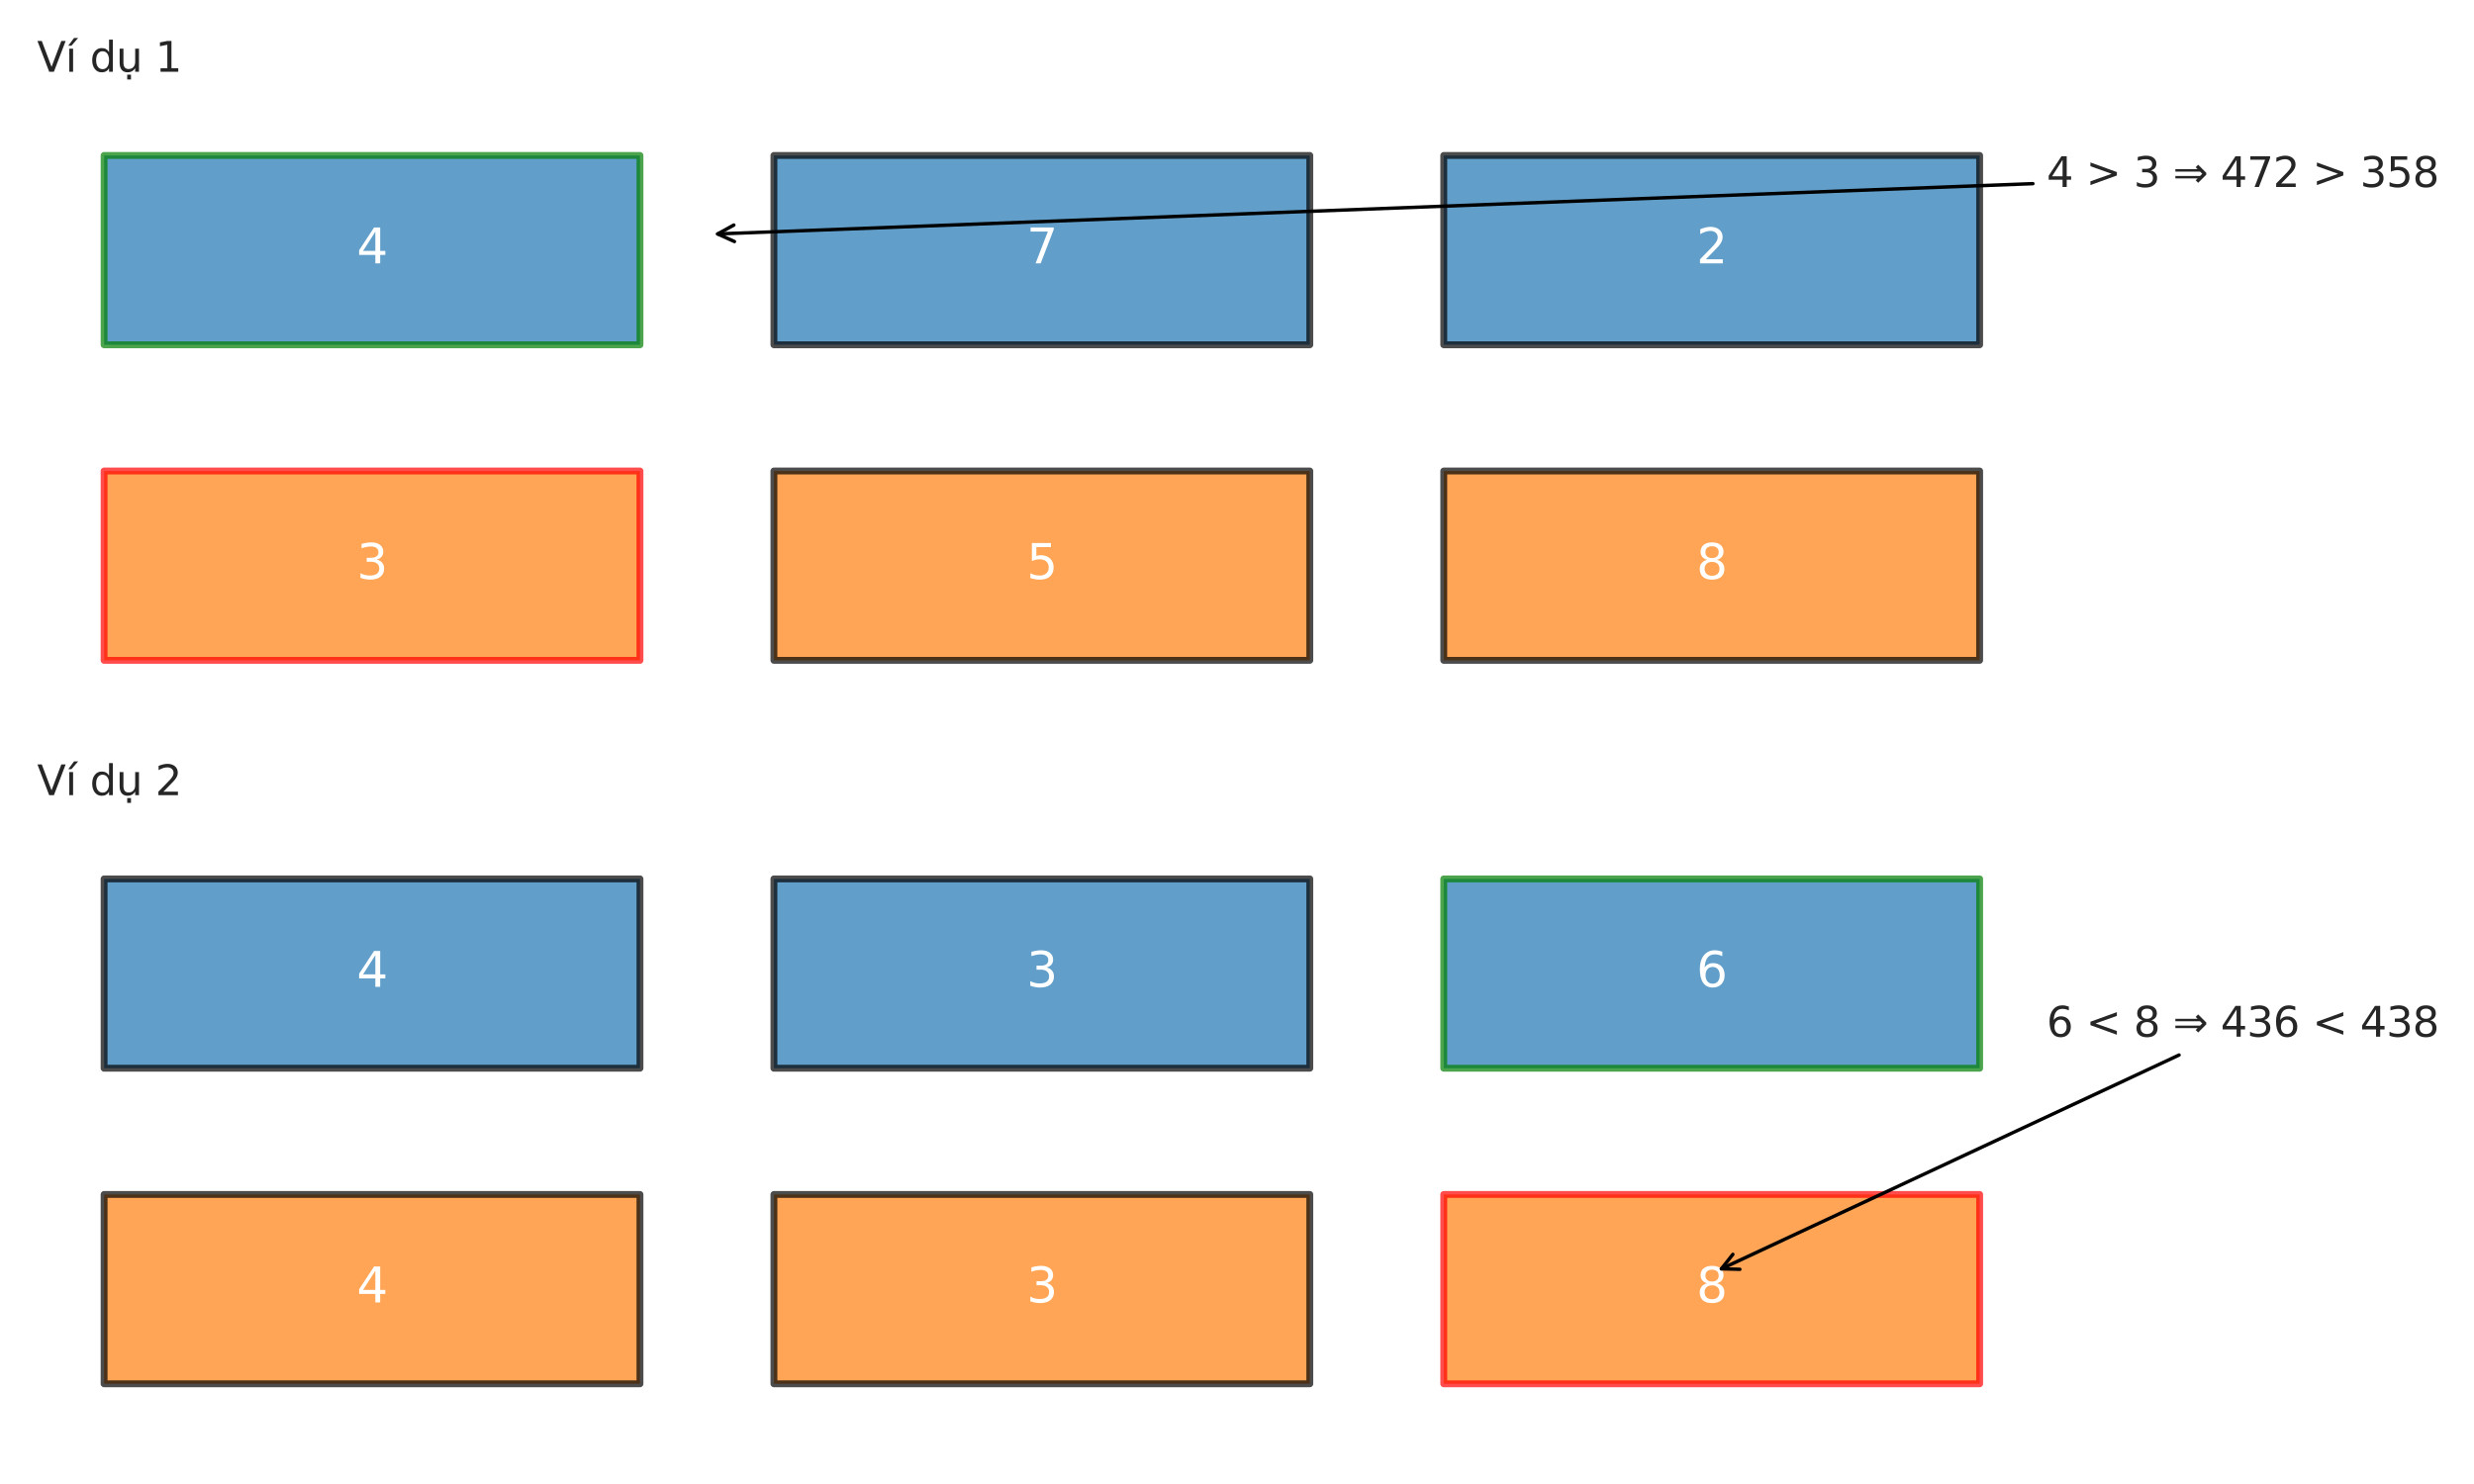
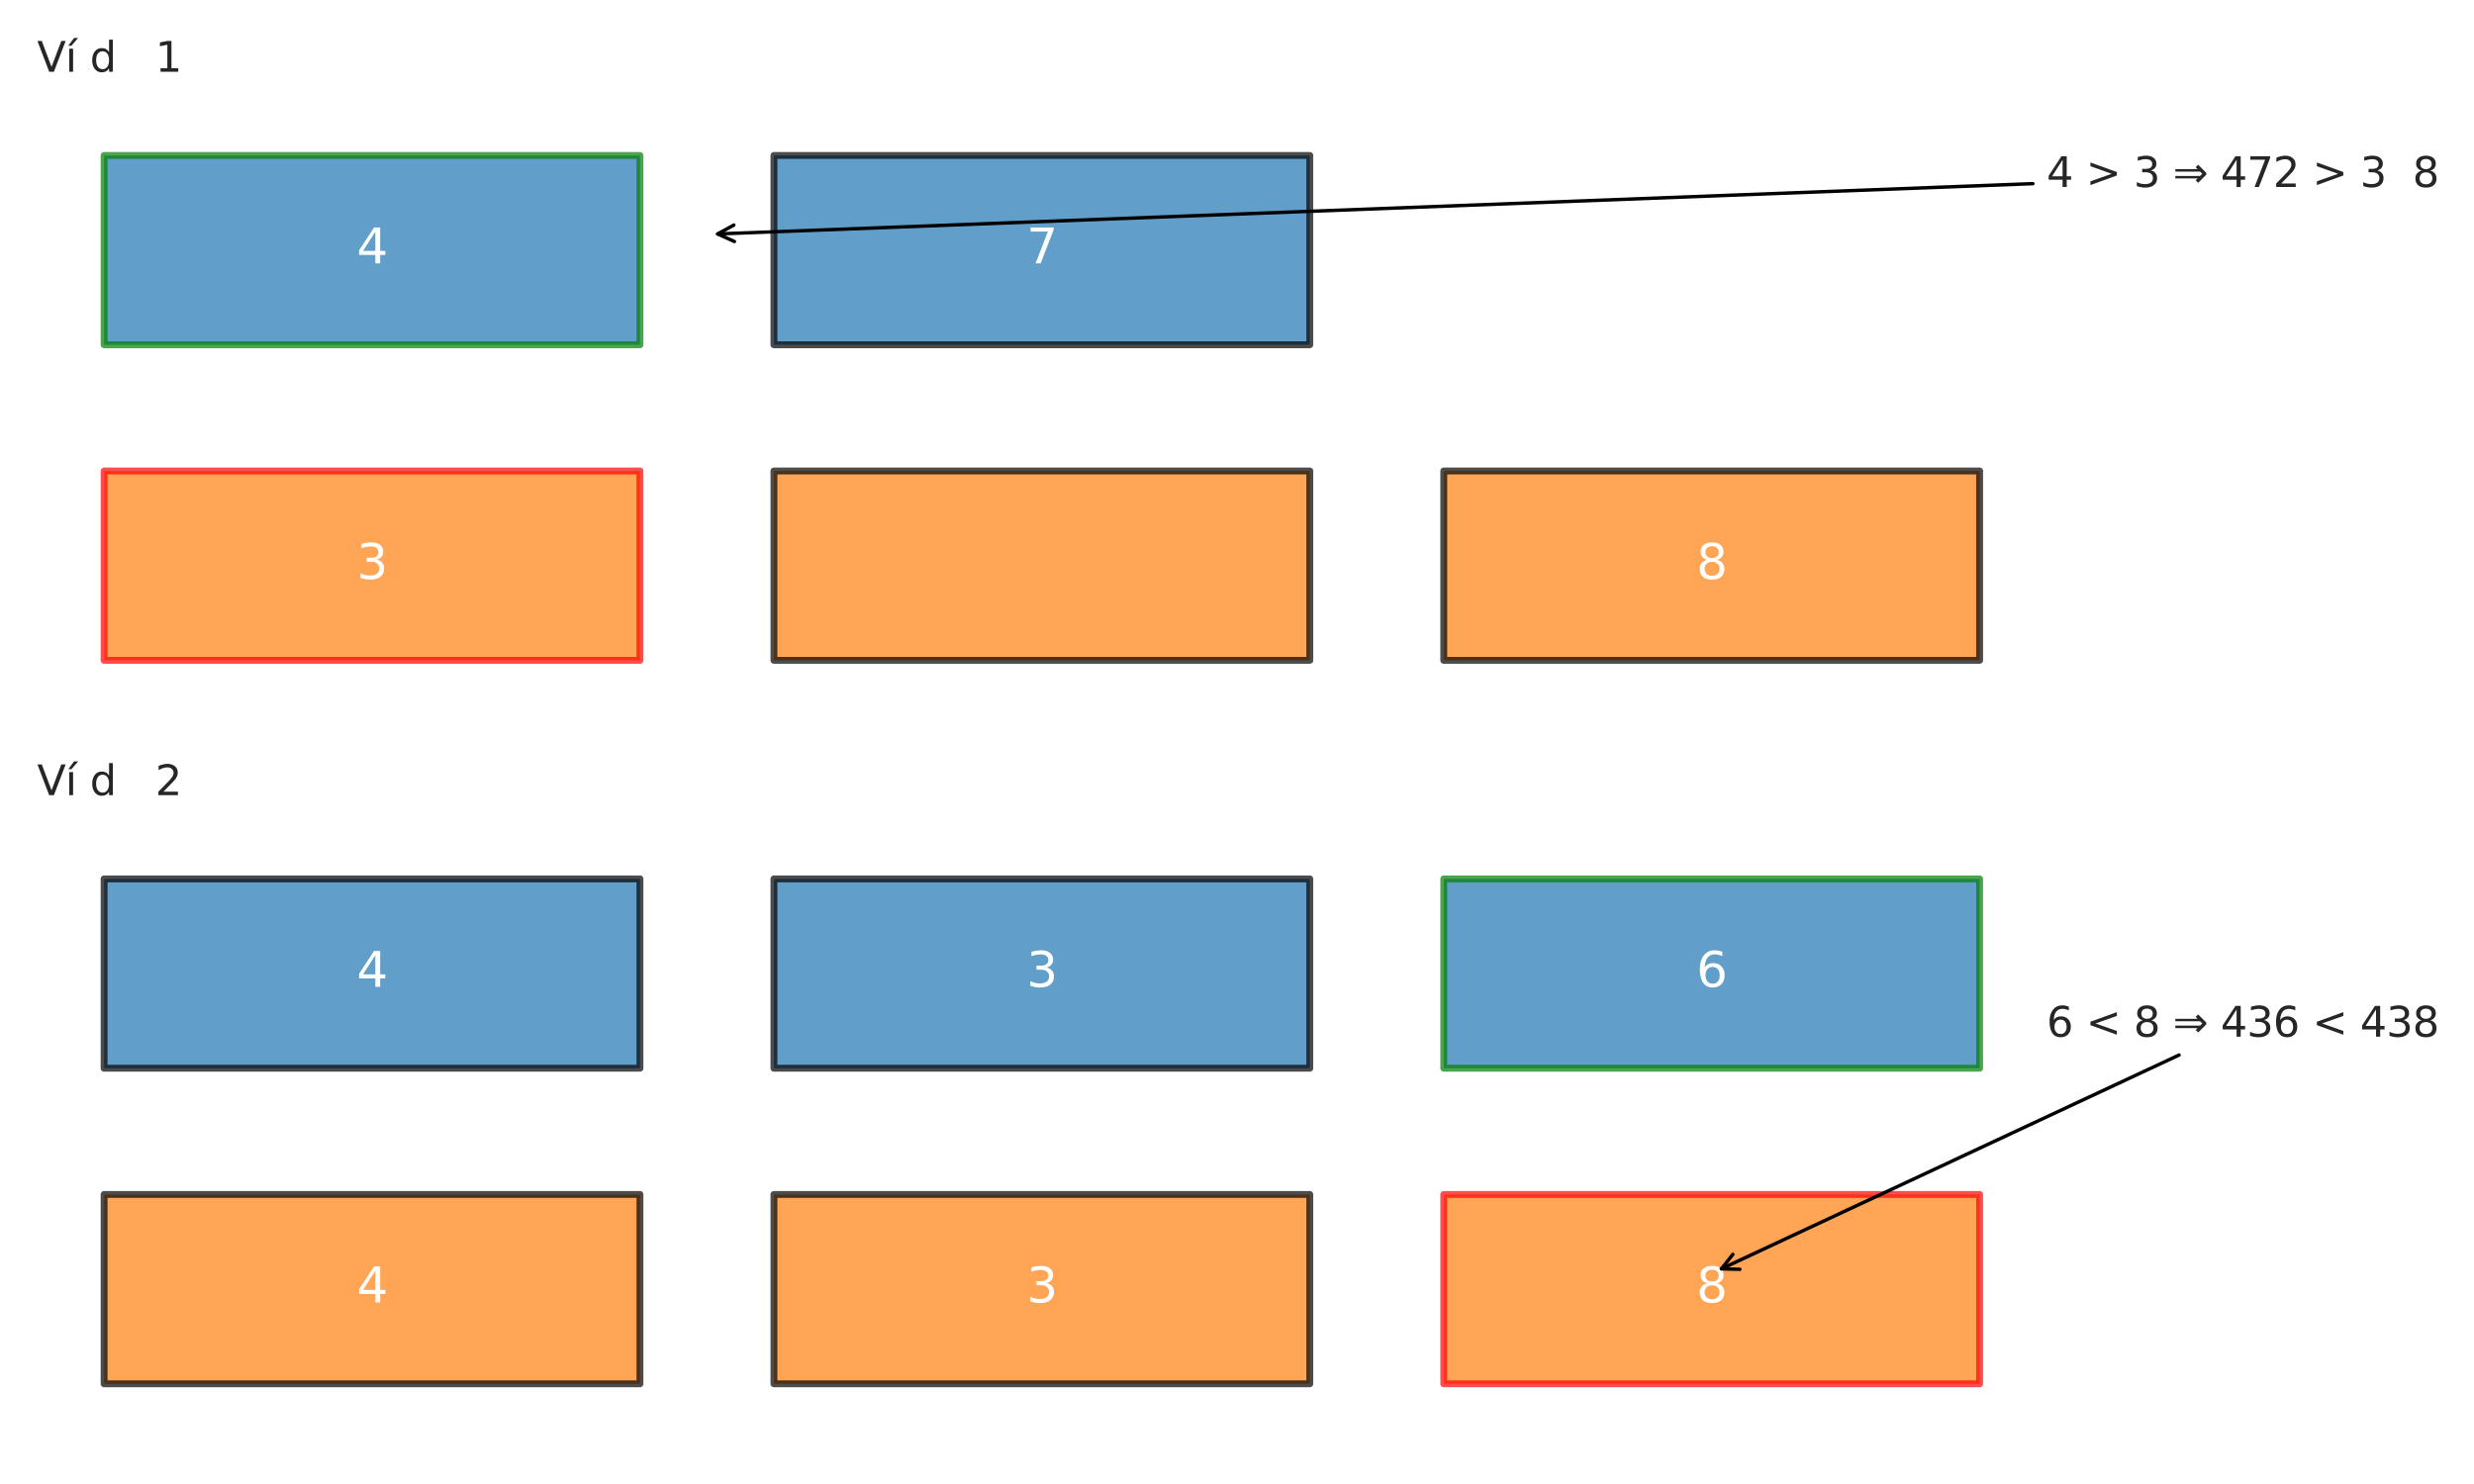
<svg xmlns="http://www.w3.org/2000/svg" xmlns:xlink="http://www.w3.org/1999/xlink" width="720pt" height="432pt" viewBox="0 0 720 432" version="1.1">
  <defs>
    <style type="text/css">*{stroke-linejoin: round; stroke-linecap: butt}</style>
  </defs>
  <g id="figure_1">
    <g id="patch_1">
      <path d="M 0 432  L 720 432  L 720 0  L 0 0  z " style="fill: #ffffff" />
    </g>
    <g id="axes_1">
      <g id="patch_2">
        <path d="M 30.294 100.368  L 186.246 100.368  L 186.246 45.252  L 30.294 45.252  z " clip-path="url(#p7b7b072eef)" style="fill: #1f77b4; opacity: 0.7; stroke: #008000; stroke-width: 2; stroke-linejoin: miter" />
      </g>
      <g id="patch_3">
        <path d="M 30.294 192.228  L 186.246 192.228  L 186.246 137.112  L 30.294 137.112  z " clip-path="url(#p7b7b072eef)" style="fill: #ff7f0e; opacity: 0.7; stroke: #ff0000; stroke-width: 2; stroke-linejoin: miter" />
      </g>
      <g id="patch_4">
        <path d="M 225.234 100.368  L 381.186 100.368  L 381.186 45.252  L 225.234 45.252  z " clip-path="url(#p7b7b072eef)" style="fill: #1f77b4; opacity: 0.7; stroke: #000000; stroke-width: 2; stroke-linejoin: miter" />
      </g>
      <g id="patch_5">
        <path d="M 225.234 192.228  L 381.186 192.228  L 381.186 137.112  L 225.234 137.112  z " clip-path="url(#p7b7b072eef)" style="fill: #ff7f0e; opacity: 0.7; stroke: #000000; stroke-width: 2; stroke-linejoin: miter" />
      </g>
      <g id="patch_6">
-         <path d="M 420.174 100.368  L 576.126 100.368  L 576.126 45.252  L 420.174 45.252  z " clip-path="url(#p7b7b072eef)" style="fill: #1f77b4; opacity: 0.7; stroke: #000000; stroke-width: 2; stroke-linejoin: miter" />
-       </g>
+         </g>
      <g id="patch_7">
        <path d="M 420.174 192.228  L 576.126 192.228  L 576.126 137.112  L 420.174 137.112  z " clip-path="url(#p7b7b072eef)" style="fill: #ff7f0e; opacity: 0.7; stroke: #000000; stroke-width: 2; stroke-linejoin: miter" />
      </g>
      <g id="text_1">
        <g style="fill: #ffffff" transform="translate(103.816 76.673) scale(0.14 -0.14)">
          <defs>
            <path id="DejaVuSans-34" d="M 2419 4116  L 825 1625  L 2419 1625  L 2419 4116  z M 2253 4666  L 3047 4666  L 3047 1625  L 3713 1625  L 3713 1100  L 3047 1100  L 3047 0  L 2419 0  L 2419 1100  L 313 1100  L 313 1709  L 2253 4666  z " transform="scale(0.016)" />
          </defs>
          <use xlink:href="#DejaVuSans-34" />
        </g>
      </g>
      <g id="text_2">
        <g style="fill: #ffffff" transform="translate(103.816 168.533) scale(0.14 -0.14)">
          <defs>
            <path id="DejaVuSans-33" d="M 2597 2516  Q 3050 2419 3304 2112  Q 3559 1806 3559 1356  Q 3559 666 3084 287  Q 2609 -91 1734 -91  Q 1441 -91 1130 -33  Q 819 25 488 141  L 488 750  Q 750 597 1062 519  Q 1375 441 1716 441  Q 2309 441 2620 675  Q 2931 909 2931 1356  Q 2931 1769 2642 2001  Q 2353 2234 1838 2234  L 1294 2234  L 1294 2753  L 1863 2753  Q 2328 2753 2575 2939  Q 2822 3125 2822 3475  Q 2822 3834 2567 4026  Q 2313 4219 1838 4219  Q 1578 4219 1281 4162  Q 984 4106 628 3988  L 628 4550  Q 988 4650 1302 4700  Q 1616 4750 1894 4750  Q 2613 4750 3031 4423  Q 3450 4097 3450 3541  Q 3450 3153 3228 2886  Q 3006 2619 2597 2516  z " transform="scale(0.016)" />
          </defs>
          <use xlink:href="#DejaVuSans-33" />
        </g>
      </g>
      <g id="text_3">
        <g style="fill: #ffffff" transform="translate(298.756 76.673) scale(0.14 -0.14)">
          <defs>
            <path id="DejaVuSans-37" d="M 525 4666  L 3525 4666  L 3525 4397  L 1831 0  L 1172 0  L 2766 4134  L 525 4134  L 525 4666  z " transform="scale(0.016)" />
          </defs>
          <use xlink:href="#DejaVuSans-37" />
        </g>
      </g>
      <g id="text_4">
        <g style="fill: #ffffff" transform="translate(298.756 168.533) scale(0.14 -0.14)">
          <defs>
-             <path id="DejaVuSans-35" d="M 691 4666  L 3169 4666  L 3169 4134  L 1269 4134  L 1269 2991  Q 1406 3038 1543 3061  Q 1681 3084 1819 3084  Q 2600 3084 3056 2656  Q 3513 2228 3513 1497  Q 3513 744 3044 326  Q 2575 -91 1722 -91  Q 1428 -91 1123 -41  Q 819 9 494 109  L 494 744  Q 775 591 1075 516  Q 1375 441 1709 441  Q 2250 441 2565 725  Q 2881 1009 2881 1497  Q 2881 1984 2565 2268  Q 2250 2553 1709 2553  Q 1456 2553 1204 2497  Q 953 2441 691 2322  L 691 4666  z " transform="scale(0.016)" />
-           </defs>
+             </defs>
          <use xlink:href="#DejaVuSans-35" />
        </g>
      </g>
      <g id="text_5">
        <g style="fill: #ffffff" transform="translate(493.696 76.673) scale(0.14 -0.14)">
          <defs>
            <path id="DejaVuSans-32" d="M 1228 531  L 3431 531  L 3431 0  L 469 0  L 469 531  Q 828 903 1448 1529  Q 2069 2156 2228 2338  Q 2531 2678 2651 2914  Q 2772 3150 2772 3378  Q 2772 3750 2511 3984  Q 2250 4219 1831 4219  Q 1534 4219 1204 4116  Q 875 4013 500 3803  L 500 4441  Q 881 4594 1212 4672  Q 1544 4750 1819 4750  Q 2544 4750 2975 4387  Q 3406 4025 3406 3419  Q 3406 3131 3298 2873  Q 3191 2616 2906 2266  Q 2828 2175 2409 1742  Q 1991 1309 1228 531  z " transform="scale(0.016)" />
          </defs>
          <use xlink:href="#DejaVuSans-32" />
        </g>
      </g>
      <g id="text_6">
        <g style="fill: #ffffff" transform="translate(493.696 168.533) scale(0.14 -0.14)">
          <defs>
            <path id="DejaVuSans-38" d="M 2034 2216  Q 1584 2216 1326 1975  Q 1069 1734 1069 1313  Q 1069 891 1326 650  Q 1584 409 2034 409  Q 2484 409 2743 651  Q 3003 894 3003 1313  Q 3003 1734 2745 1975  Q 2488 2216 2034 2216  z M 1403 2484  Q 997 2584 770 2862  Q 544 3141 544 3541  Q 544 4100 942 4425  Q 1341 4750 2034 4750  Q 2731 4750 3128 4425  Q 3525 4100 3525 3541  Q 3525 3141 3298 2862  Q 3072 2584 2669 2484  Q 3125 2378 3379 2068  Q 3634 1759 3634 1313  Q 3634 634 3220 271  Q 2806 -91 2034 -91  Q 1263 -91 848 271  Q 434 634 434 1313  Q 434 1759 690 2068  Q 947 2378 1403 2484  z M 1172 3481  Q 1172 3119 1398 2916  Q 1625 2713 2034 2713  Q 2441 2713 2670 2916  Q 2900 3119 2900 3481  Q 2900 3844 2670 4047  Q 2441 4250 2034 4250  Q 1625 4250 1398 4047  Q 1172 3844 1172 3481  z " transform="scale(0.016)" />
          </defs>
          <use xlink:href="#DejaVuSans-38" />
        </g>
      </g>
      <g id="patch_8">
        <path d="M 591.624 53.462  Q 399.681 60.801 208.856 68.098  " style="fill: none; stroke: #000000; stroke-linecap: round" />
        <path d="M 213.744 70.313  L 208.856 68.098  L 213.561 65.516  " style="fill: none; stroke: #000000; stroke-linecap: round" />
      </g>
      <g id="text_7">
        <g style="fill: #262626" transform="translate(595.62 54.438) scale(0.12 -0.12)">
          <defs>
            <path id="DejaVuSans-20" transform="scale(0.016)" />
            <path id="DejaVuSans-3e" d="M 678 3150  L 678 3719  L 4684 2266  L 4684 1747  L 678 294  L 678 863  L 3897 2003  L 678 3150  z " transform="scale(0.016)" />
            <path id="DejaVuSans-21d2" d="M 4113 1678  L 4441 2006  L 4113 2334  L 366 2334  L 366 2709  L 3738 2709  L 3447 3000  L 3822 3375  L 5050 2147  L 5050 1866  L 3822 638  L 3447 1013  L 3738 1303  L 366 1303  L 366 1678  L 4113 1678  z " transform="scale(0.016)" />
          </defs>
          <use xlink:href="#DejaVuSans-34" />
          <use xlink:href="#DejaVuSans-20" transform="translate(63.623 0)" />
          <use xlink:href="#DejaVuSans-3e" transform="translate(95.41 0)" />
          <use xlink:href="#DejaVuSans-20" transform="translate(179.199 0)" />
          <use xlink:href="#DejaVuSans-33" transform="translate(210.986 0)" />
          <use xlink:href="#DejaVuSans-20" transform="translate(274.609 0)" />
          <use xlink:href="#DejaVuSans-21d2" transform="translate(306.396 0)" />
          <use xlink:href="#DejaVuSans-20" transform="translate(390.186 0)" />
          <use xlink:href="#DejaVuSans-34" transform="translate(421.973 0)" />
          <use xlink:href="#DejaVuSans-37" transform="translate(485.596 0)" />
          <use xlink:href="#DejaVuSans-32" transform="translate(549.219 0)" />
          <use xlink:href="#DejaVuSans-20" transform="translate(612.842 0)" />
          <use xlink:href="#DejaVuSans-3e" transform="translate(644.629 0)" />
          <use xlink:href="#DejaVuSans-20" transform="translate(728.418 0)" />
          <use xlink:href="#DejaVuSans-33" transform="translate(760.205 0)" />
          <use xlink:href="#DejaVuSans-35" transform="translate(823.828 0)" />
          <use xlink:href="#DejaVuSans-38" transform="translate(887.451 0)" />
        </g>
      </g>
      <g id="text_8">
        <g style="fill: #262626" transform="translate(10.8 20.88) scale(0.12 -0.12)">
          <defs>
            <path id="DejaVuSans-56" d="M 1831 0  L 50 4666  L 709 4666  L 2188 738  L 3669 4666  L 4325 4666  L 2547 0  L 1831 0  z " transform="scale(0.016)" />
            <path id="DejaVuSans-ed" d="M 1322 5119  L 1944 5119  L 926 3944  L 447 3944  L 1322 5119  z M 603 3500  L 1178 3500  L 1178 0  L 603 0  L 603 3500  z M 891 3584  L 891 3584  z " transform="scale(0.016)" />
            <path id="DejaVuSans-64" d="M 2906 2969  L 2906 4863  L 3481 4863  L 3481 0  L 2906 0  L 2906 525  Q 2725 213 2448 61  Q 2172 -91 1784 -91  Q 1150 -91 751 415  Q 353 922 353 1747  Q 353 2572 751 3078  Q 1150 3584 1784 3584  Q 2172 3584 2448 3432  Q 2725 3281 2906 2969  z M 947 1747  Q 947 1113 1208 752  Q 1469 391 1925 391  Q 2381 391 2643 752  Q 2906 1113 2906 1747  Q 2906 2381 2643 2742  Q 2381 3103 1925 3103  Q 1469 3103 1208 2742  Q 947 2381 947 1747  z " transform="scale(0.016)" />
-             <path id="DejaVuSans-1ee5" d="M 544 1381  L 544 3500  L 1119 3500  L 1119 1403  Q 1119 906 1312 657  Q 1506 409 1894 409  Q 2359 409 2629 706  Q 2900 1003 2900 1516  L 2900 3500  L 3475 3500  L 3475 0  L 2900 0  L 2900 538  Q 2691 219 2414 64  Q 2138 -91 1772 -91  Q 1169 -91 856 284  Q 544 659 544 1381  z M 1991 3584  L 1991 3584  z M 1690 -441  L 2265 -441  L 2265 -1172  L 1690 -1172  L 1690 -441  z " transform="scale(0.016)" />
            <path id="DejaVuSans-31" d="M 794 531  L 1825 531  L 1825 4091  L 703 3866  L 703 4441  L 1819 4666  L 2450 4666  L 2450 531  L 3481 531  L 3481 0  L 794 0  L 794 531  z " transform="scale(0.016)" />
          </defs>
          <use xlink:href="#DejaVuSans-56" />
          <use xlink:href="#DejaVuSans-ed" transform="translate(68.408 0)" />
          <use xlink:href="#DejaVuSans-20" transform="translate(96.191 0)" />
          <use xlink:href="#DejaVuSans-64" transform="translate(127.979 0)" />
          <use xlink:href="#DejaVuSans-1ee5" transform="translate(191.455 0)" />
          <use xlink:href="#DejaVuSans-20" transform="translate(254.834 0)" />
          <use xlink:href="#DejaVuSans-31" transform="translate(286.621 0)" />
        </g>
      </g>
    </g>
    <g id="axes_2">
      <g id="patch_9">
        <path d="M 30.294 310.968  L 186.246 310.968  L 186.246 255.852  L 30.294 255.852  z " clip-path="url(#pcedf19c961)" style="fill: #1f77b4; opacity: 0.7; stroke: #000000; stroke-width: 2; stroke-linejoin: miter" />
      </g>
      <g id="patch_10">
        <path d="M 30.294 402.828  L 186.246 402.828  L 186.246 347.712  L 30.294 347.712  z " clip-path="url(#pcedf19c961)" style="fill: #ff7f0e; opacity: 0.7; stroke: #000000; stroke-width: 2; stroke-linejoin: miter" />
      </g>
      <g id="patch_11">
        <path d="M 225.234 310.968  L 381.186 310.968  L 381.186 255.852  L 225.234 255.852  z " clip-path="url(#pcedf19c961)" style="fill: #1f77b4; opacity: 0.7; stroke: #000000; stroke-width: 2; stroke-linejoin: miter" />
      </g>
      <g id="patch_12">
        <path d="M 225.234 402.828  L 381.186 402.828  L 381.186 347.712  L 225.234 347.712  z " clip-path="url(#pcedf19c961)" style="fill: #ff7f0e; opacity: 0.7; stroke: #000000; stroke-width: 2; stroke-linejoin: miter" />
      </g>
      <g id="patch_13">
        <path d="M 420.174 310.968  L 576.126 310.968  L 576.126 255.852  L 420.174 255.852  z " clip-path="url(#pcedf19c961)" style="fill: #1f77b4; opacity: 0.7; stroke: #008000; stroke-width: 2; stroke-linejoin: miter" />
      </g>
      <g id="patch_14">
        <path d="M 420.174 402.828  L 576.126 402.828  L 576.126 347.712  L 420.174 347.712  z " clip-path="url(#pcedf19c961)" style="fill: #ff7f0e; opacity: 0.7; stroke: #ff0000; stroke-width: 2; stroke-linejoin: miter" />
      </g>
      <g id="text_9">
        <g style="fill: #ffffff" transform="translate(103.816 287.273) scale(0.14 -0.14)">
          <use xlink:href="#DejaVuSans-34" />
        </g>
      </g>
      <g id="text_10">
        <g style="fill: #ffffff" transform="translate(103.816 379.133) scale(0.14 -0.14)">
          <use xlink:href="#DejaVuSans-34" />
        </g>
      </g>
      <g id="text_11">
        <g style="fill: #ffffff" transform="translate(298.756 287.273) scale(0.14 -0.14)">
          <use xlink:href="#DejaVuSans-33" />
        </g>
      </g>
      <g id="text_12">
        <g style="fill: #ffffff" transform="translate(298.756 379.133) scale(0.14 -0.14)">
          <use xlink:href="#DejaVuSans-33" />
        </g>
      </g>
      <g id="text_13">
        <g style="fill: #ffffff" transform="translate(493.696 287.273) scale(0.14 -0.14)">
          <defs>
            <path id="DejaVuSans-36" d="M 2113 2584  Q 1688 2584 1439 2293  Q 1191 2003 1191 1497  Q 1191 994 1439 701  Q 1688 409 2113 409  Q 2538 409 2786 701  Q 3034 994 3034 1497  Q 3034 2003 2786 2293  Q 2538 2584 2113 2584  z M 3366 4563  L 3366 3988  Q 3128 4100 2886 4159  Q 2644 4219 2406 4219  Q 1781 4219 1451 3797  Q 1122 3375 1075 2522  Q 1259 2794 1537 2939  Q 1816 3084 2150 3084  Q 2853 3084 3261 2657  Q 3669 2231 3669 1497  Q 3669 778 3244 343  Q 2819 -91 2113 -91  Q 1303 -91 875 529  Q 447 1150 447 2328  Q 447 3434 972 4092  Q 1497 4750 2381 4750  Q 2619 4750 2861 4703  Q 3103 4656 3366 4563  z " transform="scale(0.016)" />
          </defs>
          <use xlink:href="#DejaVuSans-36" />
        </g>
      </g>
      <g id="text_14">
        <g style="fill: #ffffff" transform="translate(493.696 379.133) scale(0.14 -0.14)">
          <use xlink:href="#DejaVuSans-38" />
        </g>
      </g>
      <g id="patch_15">
        <path d="M 634.165 307.124  Q 567.065 338.477 500.977 369.356  " style="fill: none; stroke: #000000; stroke-linecap: round" />
        <path d="M 506.342 369.499  L 500.977 369.356  L 504.31 365.15  " style="fill: none; stroke: #000000; stroke-linecap: round" />
      </g>
      <g id="text_15">
        <g style="fill: #262626" transform="translate(595.62 301.782) scale(0.12 -0.12)">
          <defs>
            <path id="DejaVuSans-3c" d="M 4684 3150  L 1459 2003  L 4684 863  L 4684 294  L 678 1747  L 678 2266  L 4684 3719  L 4684 3150  z " transform="scale(0.016)" />
          </defs>
          <use xlink:href="#DejaVuSans-36" />
          <use xlink:href="#DejaVuSans-20" transform="translate(63.623 0)" />
          <use xlink:href="#DejaVuSans-3c" transform="translate(95.41 0)" />
          <use xlink:href="#DejaVuSans-20" transform="translate(179.199 0)" />
          <use xlink:href="#DejaVuSans-38" transform="translate(210.986 0)" />
          <use xlink:href="#DejaVuSans-20" transform="translate(274.609 0)" />
          <use xlink:href="#DejaVuSans-21d2" transform="translate(306.396 0)" />
          <use xlink:href="#DejaVuSans-20" transform="translate(390.186 0)" />
          <use xlink:href="#DejaVuSans-34" transform="translate(421.973 0)" />
          <use xlink:href="#DejaVuSans-33" transform="translate(485.596 0)" />
          <use xlink:href="#DejaVuSans-36" transform="translate(549.219 0)" />
          <use xlink:href="#DejaVuSans-20" transform="translate(612.842 0)" />
          <use xlink:href="#DejaVuSans-3c" transform="translate(644.629 0)" />
          <use xlink:href="#DejaVuSans-20" transform="translate(728.418 0)" />
          <use xlink:href="#DejaVuSans-34" transform="translate(760.205 0)" />
          <use xlink:href="#DejaVuSans-33" transform="translate(823.828 0)" />
          <use xlink:href="#DejaVuSans-38" transform="translate(887.451 0)" />
        </g>
      </g>
      <g id="text_16">
        <g style="fill: #262626" transform="translate(10.8 231.48) scale(0.12 -0.12)">
          <use xlink:href="#DejaVuSans-56" />
          <use xlink:href="#DejaVuSans-ed" transform="translate(68.408 0)" />
          <use xlink:href="#DejaVuSans-20" transform="translate(96.191 0)" />
          <use xlink:href="#DejaVuSans-64" transform="translate(127.979 0)" />
          <use xlink:href="#DejaVuSans-1ee5" transform="translate(191.455 0)" />
          <use xlink:href="#DejaVuSans-20" transform="translate(254.834 0)" />
          <use xlink:href="#DejaVuSans-32" transform="translate(286.621 0)" />
        </g>
      </g>
    </g>
  </g>
  <defs>
    <clipPath id="p7b7b072eef">
      <rect x="10.8" y="26.88" width="584.82" height="183.72" />
    </clipPath>
    <clipPath id="pcedf19c961">
      <rect x="10.8" y="237.48" width="584.82" height="183.72" />
    </clipPath>
  </defs>
</svg>